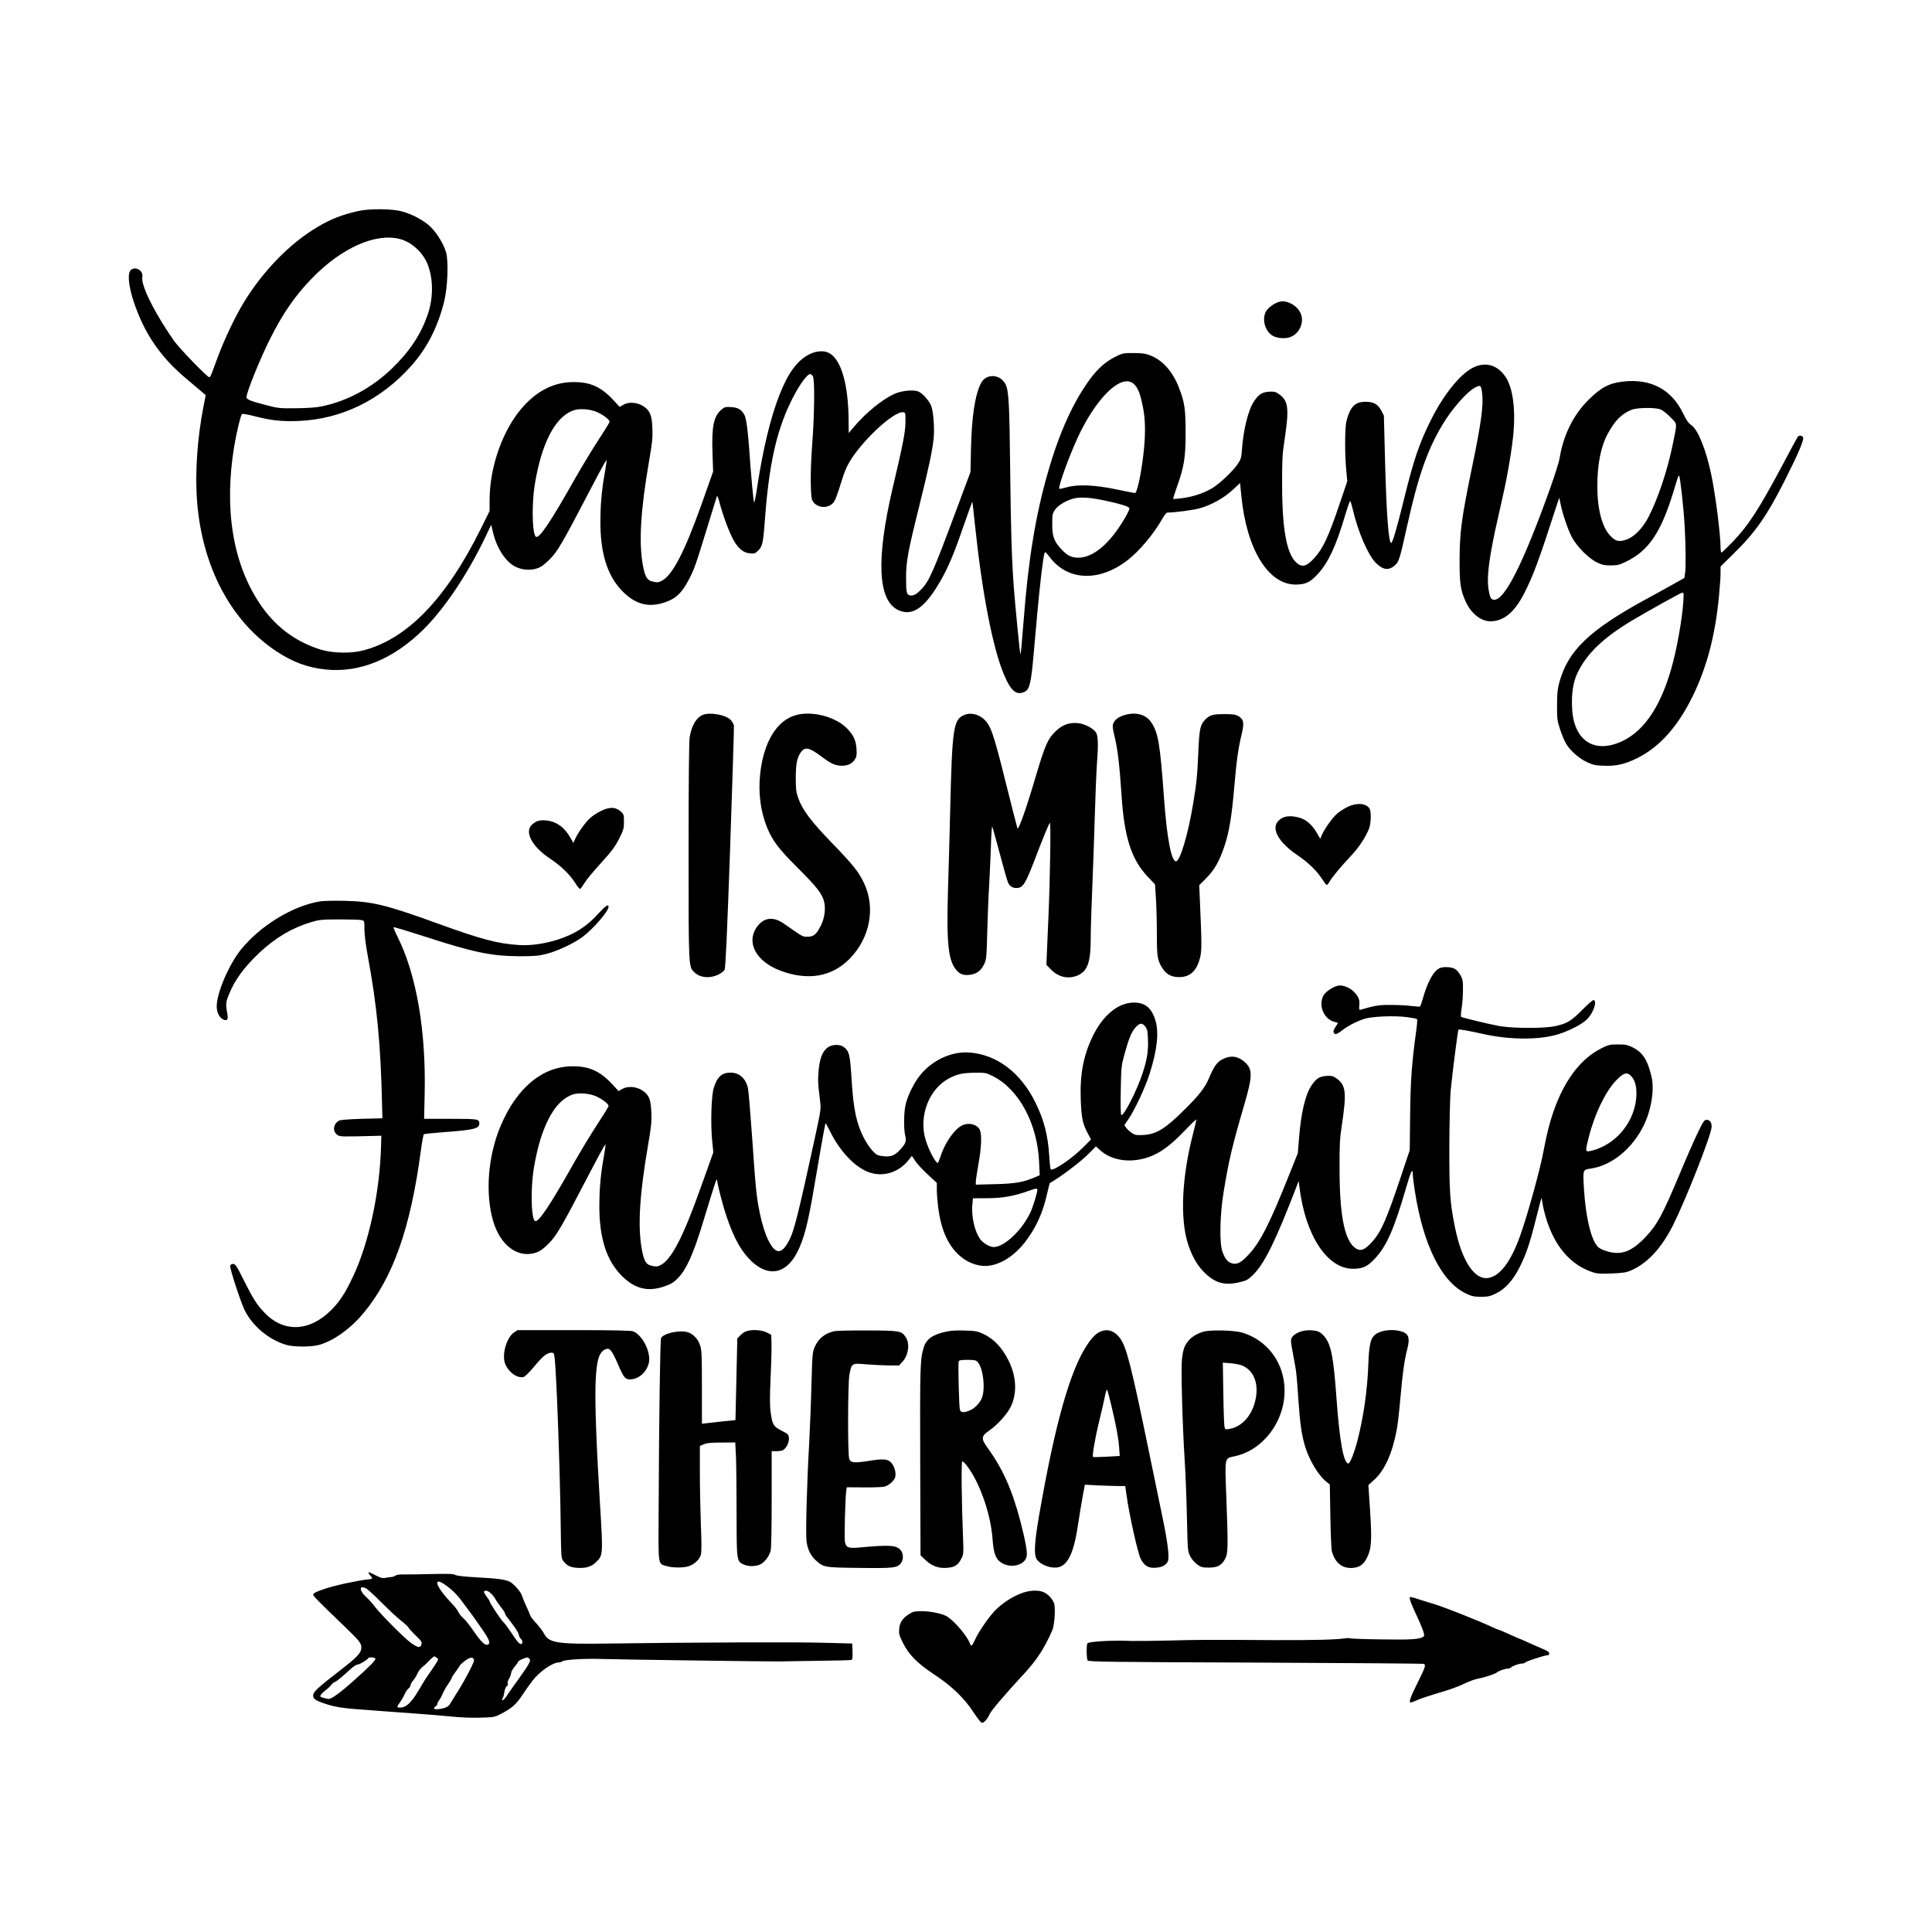
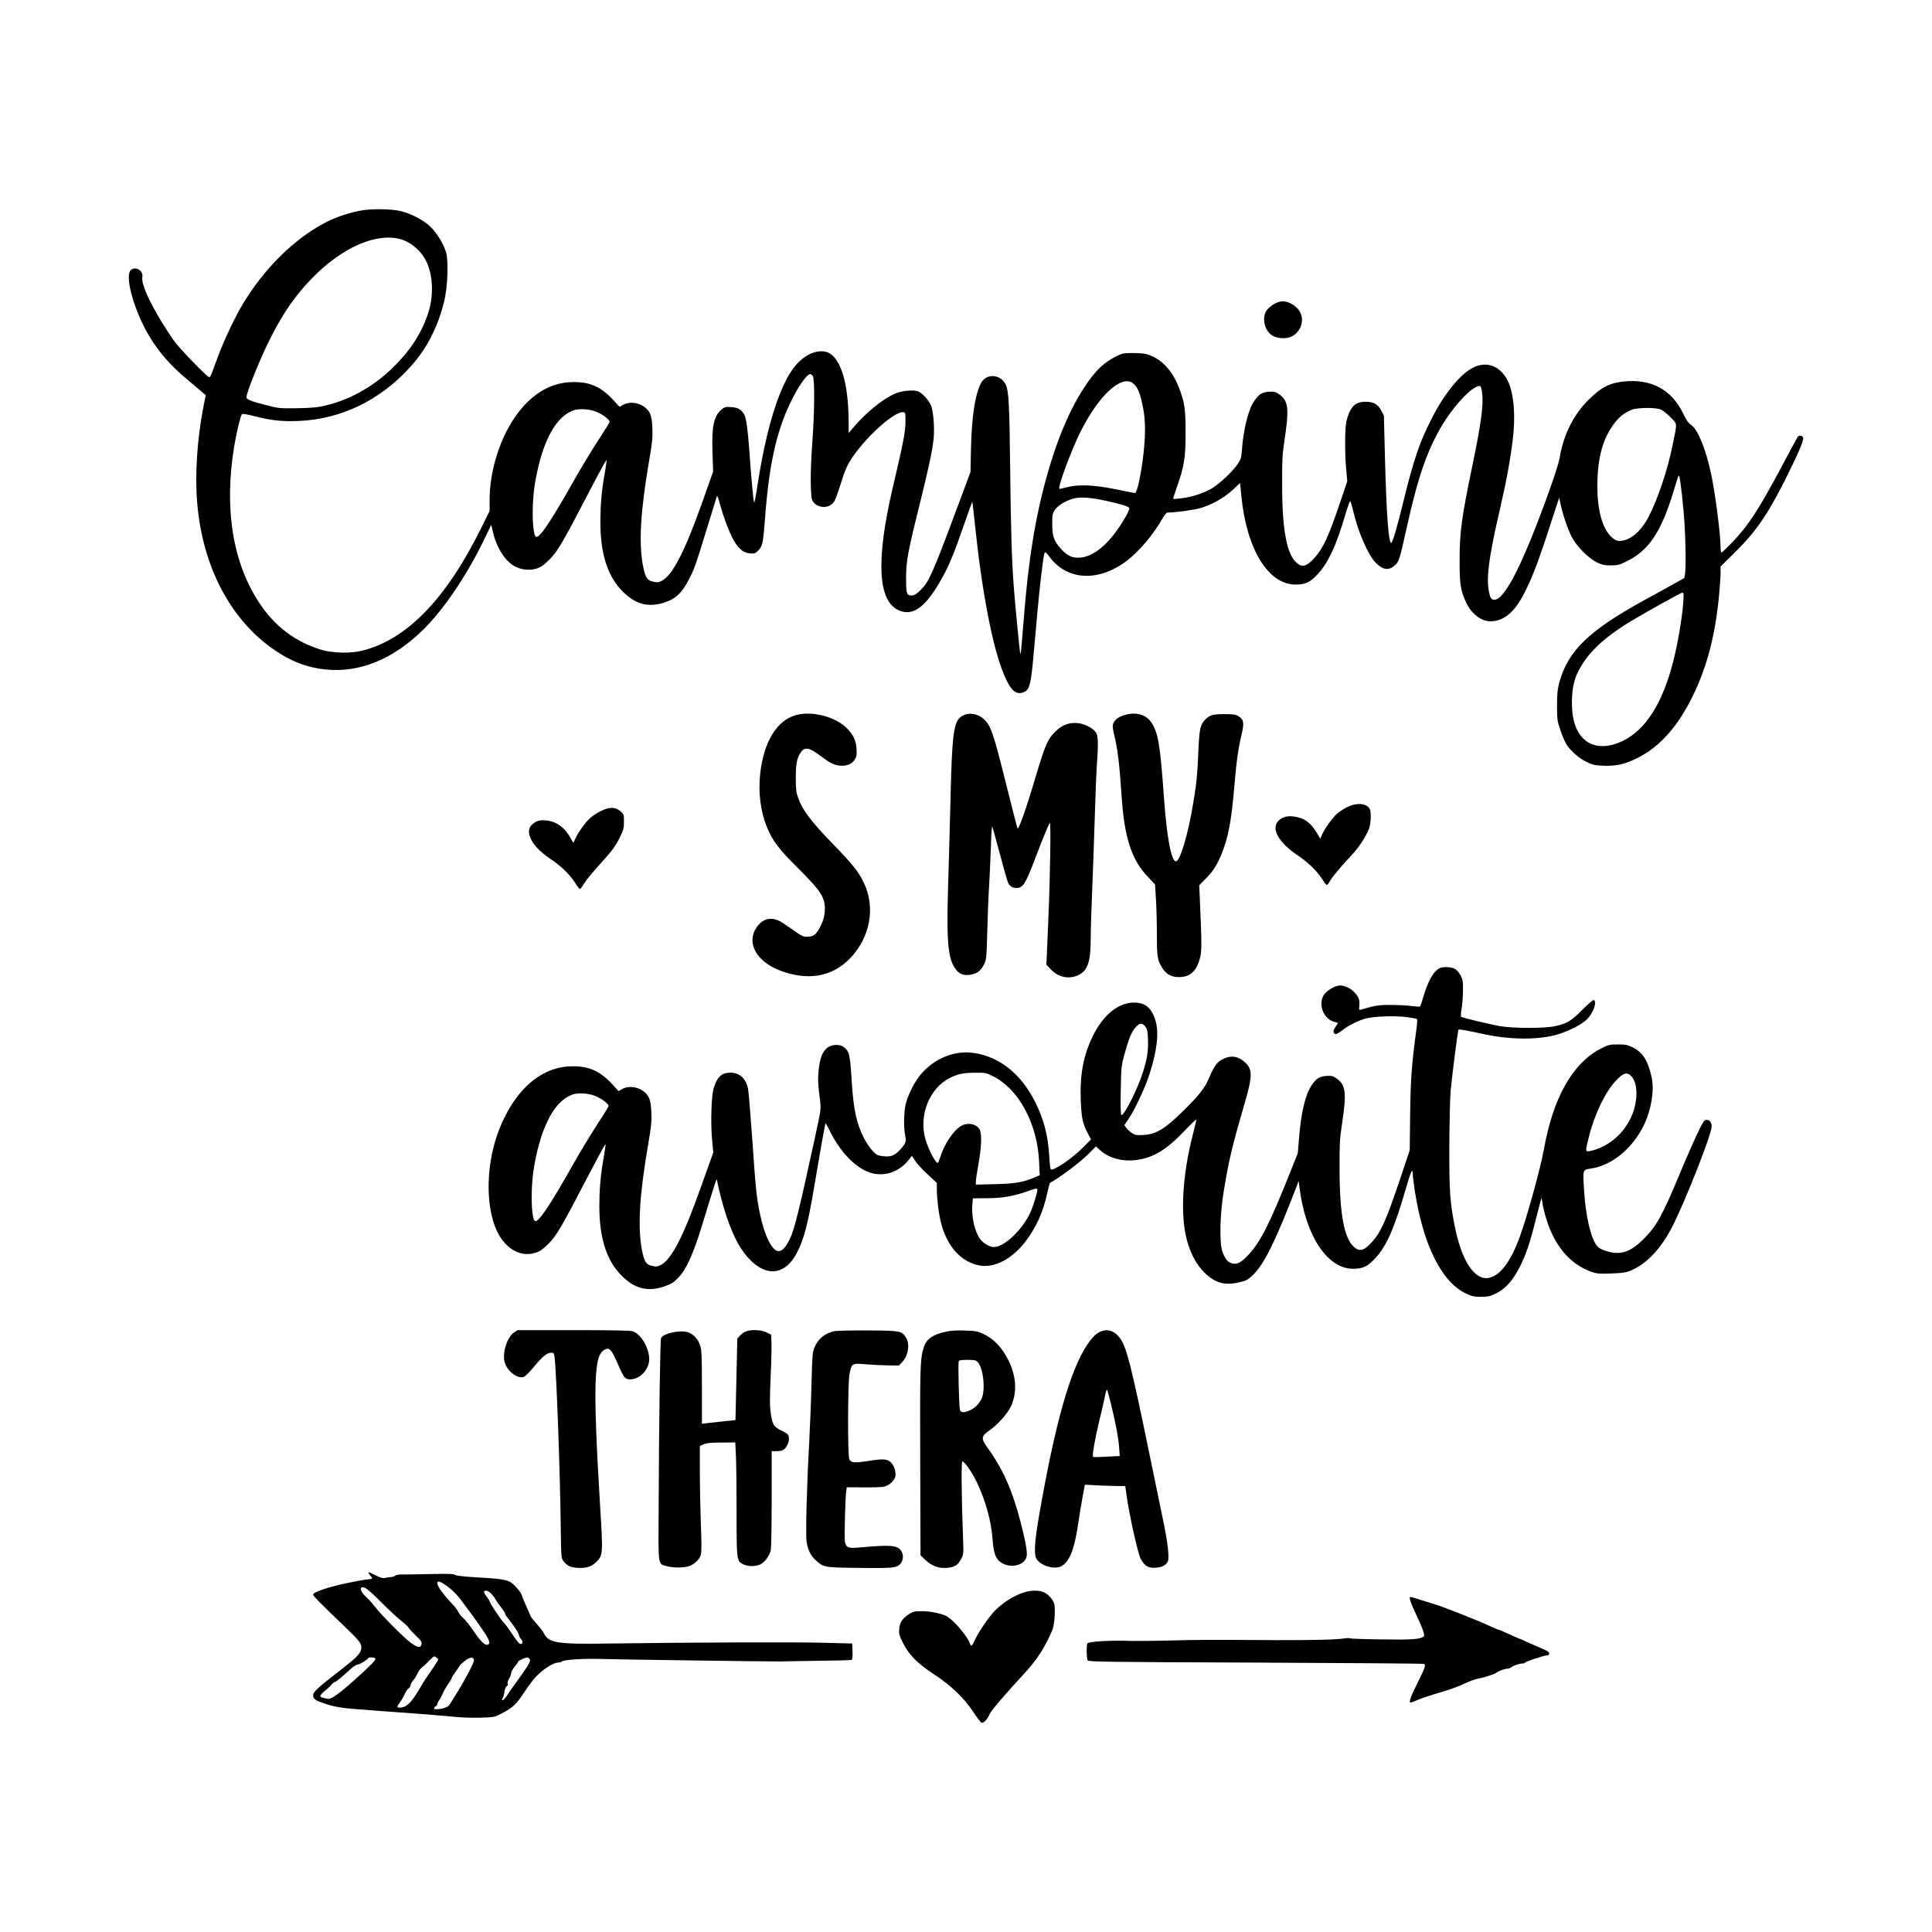
<svg xmlns="http://www.w3.org/2000/svg" width="1500" height="1500" viewBox="0 0 1500 1500">
  <svg x="100.0" y="162.437" width="1300" height="1175.127" viewBox="0 0 1632.27 1475.48">
    000/svg" viewBox="0 0 1632.27 1475.48"&gt;
  <path d="M224.5,1.6c-16,3.5-27.2,7.8-40.2,15.5-27.3,16.2-53.2,42.6-72.4,74.1-8.3,13.6-18.9,36-25.2,53-7.2,19.7-7.1,19.5-8.4,19.5-1.9,0-28.7-27.7-34.3-35.5-2.8-3.9-8.1-12-11.8-18-13.2-21.8-20.2-37.9-19-44.2,1.1-5.9-6.1-10.5-10.9-7-5.8,4.2-.2,29.5,11.9,54.2,10,20.2,23.9,37.3,43.6,53.5,5.6,4.7,11.8,9.9,13.7,11.6l3.5,3-2.2,11c-6.1,31.1-8.4,65.5-6.2,93.1,5.1,63.4,33,116.1,76.9,145.3,16.1,10.7,30.8,16.2,48.4,18,33.1,3.4,65.8-10,95.1-38.8,20.5-20.2,43-53.7,60.2-89.5l6.1-12.8,1.8,7.7c3.6,15.2,12.5,28.8,22,33.3,6.3,3.1,14.3,3.7,20.7,1.6,4.2-1.4,7-3.4,12.5-8.9,7.7-7.7,12.5-16,38.6-66.1,6.9-13.2,13.5-25.6,14.7-27.5l2.3-3.5-.5,4c-.3,2.2-1.2,8-2.1,13-2.4,13.9-3.6,28.4-3.6,43.4,0,31.5,7,53.3,21.9,68.2,12.8,12.7,25.3,15.8,41.4,10.3,10.4-3.6,16.2-9.1,22.9-22,5.3-10.1,6.4-13.1,18.3-51.9,4.7-15.4,8.8-28.7,9.1-29.5s1.7,2.5,2.9,7.5c3.6,13.5,10.3,30.8,14.5,37.4,4.7,7.2,8.9,10.3,14.9,10.9,4.3.4,5,.1,7.9-2.7,4.3-4.3,4.9-7.3,6.7-31.4,3.8-51.1,10.8-83.3,24.1-111.5,7.5-16,16.5-29.2,20-29.2.7,0,1.9,1,2.6,2.2,1.9,3.3,1.5,37.8-.7,66.1-1,13.2-1.6,29.2-1.4,38.2.4,13.7.6,15.7,2.5,18.2,4.2,5.7,13.5,6.5,18.6,1.6,2.6-2.5,3.8-5.5,9.8-24.7,1.2-3.8,3.4-9.5,5-12.6,10.4-20.6,44.6-53.2,54.3-51.8,2.1.3,2.2.8,2.1,9.8-.1,9.7-2.3,20.9-12.4,63.8-16.4,70.1-14.6,110,5.5,119.3,14.2,6.6,26.9-2.8,42.9-31.8,6.8-12.4,12-25,21.7-53.2,4-11.7,7.4-20.9,7.6-20.5.1.5,1.2,9.9,2.3,20.9,7,67.4,17.4,121.3,28.5,147.6,6.8,16.2,12.3,20.6,20.5,16.4,4.4-2.3,6-8.9,8.4-37,.9-9.4,2.5-27.4,3.6-40,2.3-25.9,5.7-54.6,6.9-57.8.7-1.8,1.2-1.4,5.2,3.8,17.2,22.9,47.7,24.3,75.1,3.5,12-9.1,26.1-25.9,34.8-41.3,1.9-3.3,3.9-5.7,4.8-5.7,7.3,0,25.1-2.4,31.2-4.1,11.4-3.1,23.9-10.1,32.3-17.9l7.3-6.8,1.2,12.1c5,52.4,26.3,87.1,53.2,86.9,9.5-.1,13.9-2.2,21.3-10.2,10.3-11.1,18-27.7,26.7-57.3,2.4-8.1,4.7-14.4,5-14,.4.5,1.5,4.2,2.5,8.3,5.1,21.9,14.8,44.4,22.5,52.1,7.1,7.1,12.8,7.7,18.9,2,3.6-3.3,4.6-6.8,11.2-36.5,10.9-49.5,19.8-75.1,34.7-100.1,9.3-15.6,24.1-32.4,32.1-36.5,5.2-2.6,5.7-2.2,6.7,5.8,1.4,11.5-1,29.3-9.7,71.2-10.4,50.2-12.2,63.8-12.3,90.5-.1,23.8.9,30.3,6,41.4,5.2,11.5,14.8,19.1,24.1,19.1,12.7,0,23.2-8.6,32.5-26.5,9.2-18,14.3-31.6,32.2-87l2.3-7,1.3,6c2,9.9,7,24.6,10.8,32,4.7,9.2,16.4,21.1,24.7,25.1,5,2.4,7.2,2.9,13.5,2.9s8.4-.4,15-3.7c21.9-10.6,34-28.5,46.1-68.3,4.9-16,4.8-15.9,5.5-15.2,1.1,1,4.4,31.3,5.4,48.7,1.1,20.2,1.3,39.7.4,46.3l-.7,4.5-11.1,6.2c-6.1,3.4-18.5,10.3-27.6,15.2-54.3,29.8-74.7,49.5-83.2,80.4-1.7,6.4-2.2,10.7-2.2,22.4,0,13.7.2,15.1,3.2,24,1.7,5.2,4.4,11.5,6,14,4.3,6.7,12.4,13.7,20,17.3,5.7,2.7,8.1,3.2,16.2,3.5,12.1.5,20.6-1.4,32.5-7.3,21.9-10.8,39.4-30.3,54.1-60,14-28.5,22.2-59.5,25.9-98.4.8-8.5,1.5-18.4,1.5-22v-6.5l11.8-11.6c21.8-21.2,33.1-37.4,50-70.7,13.7-27.1,19.5-40.7,18.7-43.3-.7-2.2-3.7-2.7-5.3-.8-.5.7-6.9,12.5-14.2,26.3-23.7,44.5-33.6,59.8-49.7,76.6-5.3,5.4-9.9,9.9-10.4,9.9s-.9-2.2-.9-4.9c0-12.6-4.9-51-9-70.8-5.1-24.5-13.1-44.4-19.6-48.6-2.6-1.7-4.6-4.5-8-11.5-11.1-23-31-33.7-57.4-31-14.4,1.5-22.2,5.5-34.8,18-14.7,14.5-24.6,34.6-28.1,56.9-.6,3.6-4.9,17.2-9.6,30.3-25.6,71.4-43.7,107.6-54,107.6-3.2,0-4.2-1.7-5.6-9.5-1.5-8.7-.6-21.3,2.7-39.3,2.3-12.8,4.2-21.7,11.3-52.9,4.7-20.7,9-46.5,10.3-62.1,1.9-22.4-.8-41.9-7-52.2-7.9-12.9-20.5-16.7-33.2-9.9-12.4,6.6-28.1,26.2-40.1,50.2-11.6,23-17.1,39.2-26.9,79.3-6.3,25.6-10.5,40-11.9,40.9-2.6,1.6-4.8-26.8-6.2-81l-1.1-43-2.6-5c-3.3-6.2-7.5-8.5-15.2-8.5s-11.8,2.4-15.3,9.1c-1.5,3-3.2,8.1-3.7,11.4-1.3,7.9-1.3,32.1.1,45.9l1,11.1-7.1,21c-11,32.6-16.4,44.3-24.7,53.5-7.7,8.6-12.1,9.8-17.6,5-9.6-8.4-14.1-32.4-14.1-76-.1-23.5.2-29.6,2.1-42,5-33.1,4.2-40.1-5.7-46.8-2.9-2-4.4-2.3-9.3-2-6.8.5-9.8,2.5-14.4,9.2-5.7,8.3-10.5,27.8-11.9,47.6-.5,7.5-1,9.1-4.1,13.7-4.6,6.9-17.4,19-24.8,23.5-7.7,4.7-18.7,8.4-29.4,9.8-4.5.6-8.5.9-8.7.7s1.4-5.3,3.5-11.3c7.2-20,8.6-29,8.6-52.9s-1-30.1-6.5-44.3c-6-15.5-15.7-26.6-27.7-31.3-4.7-1.9-7.7-2.3-16.4-2.4-10.1,0-10.8.1-18,3.7-9.3,4.7-16.6,11.1-24.2,21.2-16.7,22.6-30.4,52.8-41.5,91.7-12,41.6-19.2,86.1-23.6,144.4-2,25.4-2.7,32.8-3.2,32.3s-5-47-6.4-65.3c-2-27.2-2.9-57.6-3.5-114-.7-64.7-1.4-77.4-4.5-83.5-5.2-10.2-19-10.8-24-1.1-5.8,11.4-9,32.7-9.7,63.1l-.5,23.5-13.8,37c-23,61.6-26.6,69.8-34.7,77.9-4.7,4.8-7.8,6.2-11.1,5.2-2.7-.9-3.2-3.3-3.2-17.2,0-15.5,1.8-25.4,12.5-68.3,9.6-38.6,13.1-55.1,14.4-67.4.9-9.2-.1-24.3-2.1-30.8-1.4-4.9-8.5-13.1-12.8-14.9-4.8-2-16.5-.8-23.3,2.3-12.1,5.5-28.1,18.6-40,32.7l-4.6,5.5-.1-11c-.1-36.3-7.2-60.9-19.2-67.1-5.1-2.7-12.9-2-19.8,1.7-11.4,6.1-20.1,18-28.4,39.2-8.7,21.9-16.2,53.4-21.8,90.4-1.2,8.4-2.6,14.9-2.9,14.5-.7-.7-2.9-24.5-4.9-53.2-1.3-17.9-2.8-28.7-4.5-32-2.8-5.3-6.2-7.4-12.8-7.8-5.7-.4-6.6-.1-9.5,2.3-7.7,6.5-9.8,16.2-8.9,42.3l.6,18.3-11.4,32.2c-16.5,46.2-28.3,68.9-38.6,74.2-3.3,1.8-5.1,1.8-10,.5-4.5-1.3-6.4-4.8-8.4-15.3-4.2-22.4-2.4-53.3,6.1-102.7,3-17.4,3.5-22.1,3.1-31.2-.5-12.6-2.2-16.9-8.4-21.2-5.9-4.1-14.6-4.8-19.9-1.7l-3.6,2.1-6.4-6.9c-11.6-12.5-22.3-17.4-38.4-17.3-18.5,0-34.5,7.7-49,23.6-19.7,21.7-33,58.4-33,91.6v10.5l-8.4,17c-34.1,68.9-72.4,108.3-115.6,119.1-11.6,2.9-28.9,2.5-40.3-.9-25.1-7.7-45-22.7-60-45.3-26.2-39.4-34.7-92.5-24.6-153.4,2.3-13.6,6.2-29.7,7.5-31,.5-.5,5.9.4,12,2,16.3,4.2,26.7,5.4,43.4,4.7,41.7-1.7,80.3-20.6,109.8-53.9,15.1-16.9,25.7-37.7,31.8-62.1,3.5-14,4.5-39.3,2-48.2-2.3-8.1-8.6-18.5-15.1-25-5.9-5.9-17.9-12.4-28-15.1-9.4-2.6-30.9-2.8-41.7-.5ZM264.5,29.1c10.5,2.8,20.7,11.6,25.8,22.3,6.4,13.7,7,33.7,1.4,50.3-6.6,19.9-17.7,36.7-35.2,53.6-19.7,18.9-43.3,31.7-68.5,36.9-5.1,1.1-13.7,1.7-24.8,1.8-16.3.2-17.5.1-30-3.2-14.1-3.6-18.5-5.4-18.5-7.5,0-4.8,13.8-38.8,23.4-57.7,12.5-24.7,24.1-41.4,40.5-58.3,28.8-29.7,62.1-44.5,85.9-38.2ZM979.1,169.8c4.7,3.7,7.3,10.7,10.1,26.3,1.9,11.3,1.9,25.5-.1,42.6-2.3,20.1-6.2,38-8.3,38-.5,0-8.6-1.6-18.2-3.6-21-4.4-37.9-5.1-48.7-1.9-3.4,1-6.5,1.6-6.7,1.3-1.8-1.7,11.9-38.4,20.9-56.3,17.9-35.3,39.8-55.2,51-46.4ZM1493.3,195.2c2,.8,6.3,4.2,9.6,7.6,6.9,7.1,6.7,4.5,2,27.4-5.1,24.8-14.3,52.2-23.4,69.8-5.7,11.1-14.3,19.8-22,22.2-7.1,2.3-10.2,1.5-15.4-4-7.8-8.1-12.5-25.8-12.5-47.5-.1-21.5,3.2-38.5,9.7-51,7-13.3,13.9-20.3,23.7-24.2,5.6-2.2,23.2-2.4,28.3-.3ZM456.8,197.9c6.1,2.8,11.9,7.3,11.9,9.3,0,.7-5,8.8-11.1,18.1-6,9.2-16.2,26-22.6,37.3-23.9,42.4-34.9,58.7-38.1,56.7-3.1-1.9-4.1-23.2-2.2-42.7,1.3-12.8,5.2-30.5,9.2-41.8,7.6-21.5,17.2-34.1,29.5-38.7,5.7-2.1,16.7-1.3,23.4,1.8ZM952.4,284.2c14.8,3.2,22.4,5.6,23,7.2.3.7-1.4,4.5-3.7,8.5-14.7,25.6-31.2,39.8-46.1,39.8-6.6,0-10.7-2-16.4-8.1-7.2-7.7-9-12.5-9-24.5,0-9.2.2-10.4,2.6-14,3-4.4,10.7-9.1,18.4-11.1,6.6-1.7,16.5-1,31.2,2.2ZM1515.7,375.9c0,13.3-4.7,43.6-10,64.4-10.5,41.4-27,67.3-49.5,78.1-27.3,13-47.6-.1-49.2-31.7-.8-14.4,1-25.7,5.2-34.6,9-18.7,24.7-33.9,52.3-50.6,14.1-8.5,48.6-27.7,50-27.8.6,0,1.2,1,1.2,2.2Z" />
    <path d="M1115.7,92.9c-3.2,2-6,4.7-7.2,6.8-4.1,7.8-.8,19.5,6.7,23.7,4.4,2.5,12.4,3.1,17.2,1.2,6.6-2.5,11.3-9.5,11.3-16.9,0-6.9-4.8-13.3-12.2-16.4-5.7-2.4-9.8-2-15.8,1.6Z" />
-     <path d="M559.2,493.1c-6,2.7-10.4,10.1-12.4,21.2-.7,3.8-1.1,41.1-1.1,111.4,0,115.6-.1,112.6,5.8,118.3,5.4,5.2,14.6,6.1,22.9,2.3,2.8-1.4,5.7-3.5,6.4-4.8.9-1.7,2.4-33.3,5.4-118.8,2.2-64.1,3.9-117.8,3.7-119.3-.3-1.5-1.7-4-3.2-5.6-5.2-5.1-20.6-7.8-27.5-4.7Z" />
    <path d="M650.6,493.1c-18.8,5-31.6,26-35.1,57.1-2,18.5.3,36.6,6.5,52,5.6,13.7,11.5,21.4,30.4,40.2,18.4,18.4,23.5,24.9,25.4,32.6,1.7,6.9.5,16-3.1,23.2-4.2,8.6-7,11-13,11-5.1,0-3.9.6-23.2-12.8-10.4-7.3-19.9-6-26.5,3.7-10.3,15.1-.3,33.3,23.2,42.2,26.8,10,50,6.1,67.4-11.5,19.9-20.2,25.6-49.7,14.1-73.9-5.1-10.8-10.6-17.8-30.7-38.5-21.2-21.9-29.5-33-33.5-44.6-2-5.6-2.3-8.6-2.3-19.6.1-13.8,1.1-19.1,4.8-24.6,3.9-5.8,8.4-5,19.7,3.6,8.9,6.7,12.7,8.6,18.2,9.2,6.7.7,12-1.4,14.8-5.9,1.8-2.7,2.1-4.5,1.7-10.3-.5-8.6-3.1-14-9.8-20.6-11.3-11-33.5-16.7-49-12.5Z" />
    <path d="M814.2,493.1c-10.4,4.6-11.6,12.8-13.5,94.1-.5,21.4-1.5,55.5-2.1,75.6-1.6,54.3.2,70.7,9.1,80q3.9,4.1,10.3,3.7c7.9-.5,12.4-3.5,15.8-10.5,2.2-4.5,2.4-6.3,3.1-32.8.4-15.4,1.2-35.2,1.8-44.1.5-8.8,1.3-25.6,1.7-37.3.3-11.7.9-20.7,1.3-19.9.4.7,3.8,12.8,7.5,26.8s7.3,26.7,8.1,28.2c1.7,3.2,4.3,4.8,7.9,4.8,6.5,0,8.8-3.7,18.5-29.1,8.3-21.8,13-33,14.2-34.4,1.1-1.1.2,55-1.4,91.5-.6,12.9-1.2,28.8-1.5,35.2l-.5,11.7,4.9,5c7.1,7.2,17.1,9.2,25.9,5.2,9.4-4.3,12.4-13,12.4-35.6,0-8.2.7-30.3,1.5-49s1.9-50.7,2.5-71c.6-20.4,1.5-42.6,2-49.4,1.5-19.5,1.3-28.1-.8-31.6-2.5-4.1-11-8.5-17.5-9.2-8.9-.9-15.7,1.7-22.6,8.6s-9.6,12.8-18.6,43.1c-9,30.6-16.6,52.3-17.9,50.9-.2-.2-5.4-20.7-11.6-45.4-12-48.1-14.5-55.2-21.6-61.5-5.4-4.7-13.1-6.2-18.9-3.6Z" />
    <path d="M972.2,492.7c-7.3,1.8-11.5,5-12.9,9.7-.4,1.2.2,5.7,1.3,10,3.4,13.8,5.1,28,7.2,59.3,2.6,40.4,9.6,62.3,25.5,79l7.1,7.5.9,14c.5,7.7.9,23.2.9,34.5,0,22.3.5,25.5,5.5,33.3,4,6.4,9.8,9.1,18.2,8.5,9.4-.7,15.4-6.8,18.4-18.8,1.7-6.7,1.7-14-.2-56.6l-.6-14.1,6.8-6.9c8.1-8.1,12.8-16.4,17.9-31.6,4.5-13.5,7-28.5,9.5-57.8,2.2-25.4,3.7-36.4,7.1-50.7,2.7-11.2,2.1-14.7-3.1-17.8-2.9-1.7-5.2-2-14-2-11.2,0-14.3,1-18.7,5.7-4.6,4.9-5.4,9-6.4,31.2-.9,22.1-1.7,30.4-5,50.1-5,30.4-12.8,56.5-16.8,56.5-4.5,0-8.8-22.7-11.6-61-3.9-54-5.7-64.7-12.7-74.8-4.9-7.1-14.1-9.8-24.3-7.2Z" />
    <path d="M1188.2,582.6c-3.3,1.6-8,4.6-10.4,6.7-4.5,3.9-12.6,15.4-15,21.2l-1.3,3.2-3.4-5.8c-4.8-8-10.1-12.7-16.5-14.6-10-3-17.3-1.7-21.8,4-5.9,7.6,1.9,20.6,19.4,32.4,10.7,7.2,19,15.3,24.4,23.7,1.8,2.9,3.7,5.3,4.3,5.3.5,0,1.7-1.4,2.6-3.1,2.3-4.2,10.7-14.4,20.8-25.1,7.9-8.4,14.2-17.9,17.7-26.6,1.9-4.7,2.3-16.2.7-19.3-3-5.5-12.4-6.4-21.5-2Z" />
    <path d="M460.1,586.7c-3.3,1.6-7.9,4.6-10.3,6.7-4.4,3.8-12.6,15.3-15,21.2l-1.4,3.1-3.6-6.1c-6.1-10.4-15-15.9-25.9-15.9-4.7,0-7.4,1.1-10.9,4.3-7.6,6.9.1,21.4,17.4,32.9,10.8,7.2,19.2,15.3,24.5,23.5,2.2,3.5,4.4,6.3,4.8,6.3.5,0,2.2-2.1,3.8-4.8,3.2-5.1,7.8-10.6,21.3-25.6,6.4-7.1,9.9-12,13.3-18.8,4.2-8.5,4.6-10,4.6-16.5,0-6.9-.1-7.2-3.5-10.2-4.9-4.2-10.8-4.3-19.1-.1Z" />
-     <path d="M186.7,674.7c-26.8,4.3-58.6,23.7-77.5,47.2-11.8,14.8-23.5,42.2-23.5,55.2,0,5.6,2.4,10.7,6,12.6s5.3.5,4.6-3.8c-1.9-10.8-1.9-12.3,1-19.6,5.5-14.3,14.9-27.2,29.7-41.2,15.7-14.8,32-24.5,50.4-30,8.1-2.5,10.2-2.7,27.8-2.8,10.5,0,20.2.3,21.8.7,2.7.7,2.7.8,2.7,9,0,5.2,1.3,15.2,3.4,26.7,8.9,48,12.5,85.7,13.8,144.5l.3,13-20,.5c-13.2.4-20.8,1-22.3,1.8-5.8,3.3-6.5,10.6-1.4,14,2.7,1.7,3.6,1.7,38.7.8l4-.1-.3,10c-1.1,44.9-12,95.4-27.7,128.1-7.4,15.6-12.7,23.6-20.9,31.9-21.3,21.2-46.6,22.1-65.3,2.2-7.4-7.8-11-13.6-19.8-31.2-7.1-14.3-8.3-16-10.5-16-1.8,0-2.6.6-2.8,2.1-.4,2.8,10.3,35.4,14,42.9,7.9,15.8,23.7,28.9,40.7,33.9,7.1,2.1,23.7,2.1,31.5.1,14-3.7,30.9-15.7,43.7-31.1,28.8-34.5,45.9-83.1,55.9-158.3,1.1-8.5,2.5-15.8,3-16.1s8.8-1.2,18.2-1.9c30.2-2.2,35.8-3.5,35.8-8.4,0-4.5-.9-4.7-28.1-4.7h-25.7l.5-23.3c1.5-62.3-7.9-117.1-26.4-154.1-2.4-4.8-4.2-9.1-3.9-9.4s13.3,3.6,28.8,8.6c48.8,15.9,66.6,19.6,93.3,19.7,15.5,0,19.2-.3,27-2.3,10.9-2.8,26.8-10.3,35.1-16.5,10.7-8.1,25.4-25.1,25.4-29.4,0-3-3.1-.9-10,6.7-11.3,12.6-23.2,20.1-39.8,25.4-12.9,4-26.1,5.9-37.2,5.2-21.2-1.3-36.9-5.5-79.6-21-50.6-18.3-63.6-21.5-90.9-22.1-9.9-.2-20.5,0-23.5.5Z" />
    <path d="M1278.2,739.7c-6.2,2.6-12.2,13.3-17,30.8-1,3.4-2.1,6.5-2.5,6.7-.4.3-4.3,0-8.6-.5-4.4-.6-13.3-1-19.9-1-11.4-.1-15.2.5-29.5,4.7-1.3.3-1.5-.4-1.2-3.7.6-5.6-.3-8.4-4.1-12.6-3.7-4.4-9.8-7.3-14.7-7.4-4.9,0-13.8,5.5-16.2,10-5.2,9.9.8,23.4,11.5,25.7,1.5.3,2.7.7,2.7.9s-1.1,1.9-2.4,3.9c-2.5,3.7-2.5,5.9-.1,6.9.8.3,3.5-1.2,6.2-3.3,5.4-4.3,13.1-8.4,21.3-11.3,7.2-2.6,29.7-3.6,42.5-1.9,5,.7,9.3,1.5,9.6,1.9.4.4.1,5.2-.7,10.7-4.5,33.1-5.6,48.4-6,82.5l-.4,34.6-9.5,28.4c-13.5,40.1-18.5,51.3-27.2,61-7.7,8.6-12.1,9.8-17.6,5-9.6-8.4-14.1-32.4-14.1-76-.1-23.5.2-29.6,2.1-42,5-33.1,4.2-40.1-5.7-46.8-2.9-2-4.4-2.3-9.3-2-6.8.5-9.8,2.5-14.4,9.2-6.1,9-10.3,26.7-12.3,52.4l-1.1,13.7-8.6,21.5c-18.9,47.3-27.8,64.8-39,77-7.7,8.3-11.5,10.3-16.6,8.9-4.1-1.1-6.7-4.2-9.3-11.4-3-8.1-2.5-35.1,1-57,5-31.2,8.6-46.3,20.2-85.9,8.4-28.9,8.5-35,.1-42.3-6.6-5.7-14-6.4-21.9-2-4.8,2.6-7.9,7.2-12.3,17.6-3.9,9.6-9.7,17-24.7,31.8-18.3,18.2-27.1,23.5-39.8,24.1-6.6.3-7.9.1-10.9-2-1.9-1.2-4.3-3.5-5.4-4.9l-1.9-2.7,4.2-6.2c6.1-9,16.2-30.6,20.3-43.5,7.5-23.3,9.4-40.6,5.8-52.4-3.7-12.3-10.1-17.5-21.1-17.4-15.2.1-30,12.2-40,32.8-9.1,18.7-12.6,37.1-11.7,61.9.7,17.7,1.8,23.3,6.7,32.5l3.3,6.2-6.9,7c-11.5,11.7-30.7,24.7-32.4,22-.4-.7-1.1-6.5-1.4-12.9-1.3-20.4-5.2-35.4-13.7-52.5-14.3-28.8-37.3-46.2-63.8-48.3-17.5-1.4-36.3,7.2-48.4,22.1-5.9,7.3-12.1,19.8-14.1,28.5-1.8,7.4-2,23.4-.5,30,1.4,6,.7,7.9-4.6,13.8-5.5,6.1-9.4,7.6-17.2,6.6-4.9-.6-6.2-1.2-9.8-5-2.3-2.4-6-7.8-8.3-12.1-7.5-14.5-10.4-27.9-12.2-56.3-1.6-25.8-2.3-28.7-7.6-32.9-3.7-2.9-11-2.8-15.4.1-5.1,3.5-7.8,9.7-9.1,21.2-1,9.8-.9,13.5,1.2,30.6,1.1,8.5,1.1,8.6-5.4,38.5-15.1,69.5-19.6,87.5-23.8,96.2-4,8.4-7.6,12.3-11.2,12.3-6.3,0-13.8-15.2-18.2-36.8-3.3-15.8-4.1-23.8-7.5-73.5-1.7-24-3.5-45.8-4.1-48.4-2.1-9.7-8.4-15.3-17-15.3s-13.1,4.2-16.4,15c-2.3,7.6-3.1,34.1-1.6,50.2l1.2,12.6-12.1,33.8c-17,48-28.6,70.5-39.1,75.9-3.3,1.8-5.1,1.8-10,.5-4.5-1.3-6.4-4.8-8.4-15.3-4.2-22.4-2.4-53.3,6.1-102.7,3-17.4,3.5-22.1,3.1-31.2-.5-12.6-2.2-16.9-8.4-21.2-5.9-4.1-14.6-4.8-19.9-1.7l-3.6,2.1-6.4-6.9c-11.6-12.5-22.3-17.4-38.4-17.3-29.2,0-54.2,20.6-70,57.6-12.6,29.4-15.5,66.5-7.4,93.6,7,23.6,24.1,36.2,41.5,30.5,4.2-1.4,7-3.4,12.5-8.9,7.7-7.7,12.5-16,38.6-66.1,6.9-13.2,13.5-25.6,14.7-27.5l2.3-3.5-.5,4c-.3,2.2-1.2,8-2.1,13-2.4,13.9-3.6,28.4-3.6,43.4,0,31.5,7,53.3,21.9,68.2,12.8,12.7,25.3,15.8,41.4,10.3,6.8-2.4,9.1-3.7,13.3-8.1,8-8,14.8-22.9,23.8-52.3,13.3-43.6,14-45.7,14.4-43,.9,6.6,5.9,25.6,9.3,35.5,7.4,21.6,14.3,33.8,24.3,43.4,16.6,15.6,33.5,12.4,44.4-8.6,6.7-13.1,10.6-28,16.7-64.3,3.8-22.9,10.3-59.8,10.9-61.5.2-.6,1.9,2.4,3.9,6.5,9.9,20.6,25.1,36.6,39.1,41.3,13.9,4.7,28.8-.2,38.4-12.5l2.9-3.7,3.2,4.9c1.8,2.8,7.3,8.7,12.2,13.2l8.9,8.3v6c0,9.5,1.8,24,4.1,32.8,5.8,23.2,19.6,38.4,37.7,41.7,14.5,2.6,31.6-6.4,44.5-23.2,10.4-13.6,17.1-28.3,21.2-46.7,1.3-5.7,2.5-10.4,2.7-10.5,10.1-5.6,30-20.6,38.1-28.8l6.8-6.9,4.1,3.7c8.7,7.9,21.9,11.4,35.7,9.5,16.3-2.2,29.1-10,46.5-28.3,6.4-6.7,11.6-11.7,11.6-11s-1.5,7.2-3.4,14.5c-10.7,41.5-12.6,81.7-4.9,106.2,3.7,11.7,8.8,20.9,15.7,27.9,10.5,10.6,20,13.4,34.3,10,7-1.6,8.4-2.3,13.3-7,11.2-10.7,22.3-33.2,43.4-88.3l1.3-3.5.8,6c5.8,47.4,27.2,79.8,52.5,79.6,9.6-.1,13.9-2.2,21.5-10.4,11.1-12,18.5-29,30.1-69,4.6-15.9,6.4-19.5,6.4-12.5,0,1.8.9,9,2,16.2,8.2,52.7,26.1,88.7,50,99.9,5.5,2.6,7.7,3.1,14.5,3.1s8.8-.4,14.7-3.3c8.8-4.3,16.3-12.5,22.7-25.1,6.5-12.8,10-23,16.1-47.3,2.8-11.1,5.2-20.3,5.4-20.5s.6,2,1,4.9,2,9.8,3.7,15.3c8.1,26.4,23.1,44.1,43.6,51.5,5.6,2,7.6,2.2,19.5,1.8,10.6-.4,14.4-.9,18.6-2.6,16.5-6.8,30.5-21.8,42-44.7,13-26.2,37.2-87.8,37.5-95.6.1-4.4-1.7-6.9-5-6.9-2.1,0-3.2,1.6-8.8,13.2-3.5,7.3-11.1,24.5-16.8,38.3-17.8,42.6-22.8,51.6-35.6,64.6-12.8,12.8-22.5,16.1-35.9,12-5-1.5-7.8-3-9.5-5.1-6.2-7.3-11.2-28.9-12.8-55-1.2-19.8-1.3-19.3,6.7-20.5,20.4-3,40.3-19.3,51.5-42,7.4-15.1,10.6-34.9,7.6-47.6-3.9-16.5-8.6-23.7-18.5-28.6-4.9-2.4-6.9-2.8-14.2-2.8-7.9,0-9.2.3-16,3.7-23.5,11.6-41.4,38.4-51.5,77.1-1.9,7.3-4.1,17.5-5,22.7-2.7,15.9-15.9,63.9-23,83.4-8.8,24.4-18.9,38.1-30,40.6-13.9,3.1-26.7-15.8-33.5-49.7-4.8-24-5.5-34.3-5.4-78.8.1-24,.7-47.1,1.3-54,1.8-18.2,7-58.8,7.6-59.4.7-.6,8.6.8,24.5,4.3,26,5.8,54.9,5.8,73,.1,10.8-3.4,22.8-9.6,27.6-14.3,6.3-6.1,10.4-17.7,6.7-19-.7-.2-5.7,4.1-11,9.5-10.7,10.9-15,13.5-26.7,16-10.3,2.3-40.8,2.2-54.1-.1-9.4-1.7-35.8-8-37.4-9-.4-.3-.2-4,.5-8.3s1.3-12.2,1.3-17.7c.1-8.8-.2-10.3-2.5-14.7-1.7-3-3.9-5.4-5.9-6.3-3.5-1.7-10.7-2-14-.6ZM991.1,797c1.7,2.3,2.2,4.6,2.4,12.3.5,11.2-.8,19.3-5,32.3-5.3,16.7-18.9,43.4-21,41.3-.6-.6-.8-10.1-.5-24.3.4-22.3.6-23.9,3.5-34.4,4.4-16,7-22.3,11-26.7,4.1-4.5,6.5-4.6,9.6-.5ZM842.5,845.2c25.2,12.7,43.3,46.3,44.9,83.7l.6,12.8-4.4,1.9c-11,4.8-19.6,6.4-39.1,6.8l-18.8.5v-2.8c0-1.6,1.1-9.2,2.5-16.9,2.9-15.9,3.5-28.8,1.5-33.5-2.5-5.9-12-8-18.6-3.9-7.5,4.6-16.1,17.6-20,30.1-1,3.2-2.1,5.8-2.5,5.8-2.2,0-8.8-12.5-11.8-22.4-7.1-23.1,3.3-50.1,23.3-60.3,7.8-4,13.2-5.1,24.7-5.2,10.3-.1,10.9,0,17.7,3.4ZM1464.5,845c3.5,3.7,5.2,9.1,5.2,16.8,0,26.6-20,51.3-45.7,56.4-4.2.8-4.2,0-.7-13.8,5.6-22.3,16.2-44.2,26.4-54.9,7.3-7.7,10.8-8.7,14.8-4.5ZM455.8,864.9c6.1,2.8,11.9,7.3,11.9,9.3,0,.7-5,8.8-11.1,18.1-6,9.2-16.2,26-22.6,37.3-23.9,42.4-34.9,58.7-38.1,56.7-3.1-1.9-4.1-23.2-2.2-42.7,1.3-12.8,5.2-30.5,9.2-41.8,7.6-21.5,17.2-34.1,29.5-38.7,5.7-2.1,16.7-1.3,23.4,1.8ZM885.7,956c0,2.4-4,15.7-6.4,21.1-7.8,17.5-25.6,34.6-36.1,34.6-3.9,0-10-3.5-13-7.4-5.6-7.3-9.1-22.7-7.8-34.7l.5-5.4,14.2-.1c14.6,0,26.2-2.1,40.6-7.3,6.6-2.4,8-2.5,8-.8Z" />
    <path d="M375.6,1094.9c-7.4,5-12.3,22.2-8.6,30.9,3.4,8.2,11.8,14.1,17.9,12.6,1.3-.4,5.7-4.7,10.2-10.1,8.2-10,12.6-13.6,16.9-13.6,2.2,0,2.5.5,3,4.2,1.9,13.6,5.5,113.5,6.1,167.6.3,26.3.5,28.5,2.3,31,3.5,4.7,6.7,6.4,13.4,6.9,8.7.7,14.2-1,18.9-5.7,6.6-6.6,6.7-6.8,3.6-57-3.6-59-4.9-95.8-4.3-116.5.8-23,3.3-31.5,10.1-34,3.8-1.3,5.7,1,11.6,14.4,5.9,13.6,7.1,15.1,12,15.1,8,0,15.7-6.6,18.1-15.4,2.8-10.3-5.8-27.9-15.4-31.5-1.9-.7-21.4-1.1-57.6-1.1h-54.8l-3.4,2.2Z" />
    <path d="M601.2,1094.1c-1.6.7-4.1,2.6-5.5,4.1l-2.5,2.7-.9,39.7-.9,39.8-11.6,1.2c-6.4.7-13.7,1.5-16.3,1.8l-4.8.6v-35.6c0-30.3-.2-36.2-1.7-40.6-2-6.5-7-11.7-12.6-13.2-8-2.1-23.2,1.3-25.5,5.8-.9,1.8-2,73.8-2.4,168.5-.3,55.1-.8,51.4,8,53.9,5.8,1.7,16.4,1.7,21.5,0,5.5-1.9,10.5-6.6,11.7-11.2.7-2.7.7-11.5,0-28.6-.5-13.6-1-36.6-1-51.1v-26.3l3.8-1.6c2.8-1.3,7-1.7,17.2-1.7l13.5-.1.7,14c.3,7.7.6,32.5.6,55.2,0,45.9.1,46.6,6.7,49.7,5,2.4,13.5,2.1,17.6-.7,4-2.7,7.5-7.6,8.9-12.6.6-2.2,1-22.1,1-50.4v-46.7h4.6c2.5,0,5.4-.4,6.4-1,3.2-1.7,6.2-7.6,5.8-11.7-.3-3.6-.7-4-7-7.2-8-4-9.2-6-10.8-18-.9-6.4-.9-15,0-35,.7-14.6,1-29.8.8-33.6l-.3-7-4.5-2.3c-5.1-2.6-15.6-3-20.5-.8Z" />
    <path d="M687.4,1093.8c-9.1,2.2-15.1,7.1-18.8,15.4-2.1,4.7-2.3,7.1-3.1,36-.4,17-1.5,43.6-2.3,59-2.2,38.4-3.5,87.6-2.5,94.6,1.1,7.9,4,13.7,8.8,18.1,7.9,7.2,8.2,7.2,42.7,7.6,33.4.4,36.9,0,40.4-4.5,2.7-3.4,2.7-9.2,0-12.6-3.9-5.1-10.8-5.5-40.4-2.8-10.7,1-13,.1-14.1-5.5-.7-3.9.3-43.2,1.3-49.6l.5-3.6,16.2.1c8.8.1,17.8-.2,19.9-.6,4.8-1,10.4-5.9,11.2-9.8,1-4.5-1.3-11.5-4.7-14.4-3.6-3-7.7-3.2-21.9-.9-13.6,2.1-17,1.7-18.3-2.1-1.6-4.7-1.4-73.3.2-82.3,2.1-10.9,2.4-11.1,15.7-9.9,6.1.5,15.9,1,21.8,1.1l10.8.1,3.4-3.7c5.9-6.3,7.4-17.7,3.2-23.9s-5.1-6.4-37.2-6.6c-15.9-.1-30.7.3-32.8.8Z" />
    <path d="M796.3,1094.3c-12.8,2.8-18.9,7.2-21.4,15.4-3.5,11-3.7,19.3-3.4,111.5l.3,91,4.9,4.7c6.3,5.9,12.9,8.3,21.3,7.5,7.2-.6,10.4-2.7,13.5-8.8,2.2-4.2,2.3-5.1,1.8-18.9-1.5-37.1-1.9-76-.8-76,2.2,0,9.6,10.6,14.3,20.5,8.7,18.2,14.2,38.6,15.4,57.1.8,10.8,2.7,16.5,6.6,19.8,9,7.6,24.7,4.6,26.5-5,.8-4.1-1.3-15.3-6.1-33.9-8-30.6-17.3-51.5-32-71.7-6.5-8.9-6.3-11.5,1.3-16.7,8.2-5.6,17.9-16.3,21.4-23.7,6.2-13.3,5.4-29.2-2.3-44.8-6.3-12.6-14.2-21-24.6-25.9-5.9-2.7-7.7-3-18.2-3.3-7.9-.3-13.8.1-18.5,1.2ZM827.5,1123.8c5.7,6.1,7.9,28.4,3.5,36.4-2.7,5.1-6.8,9-11.5,10.9-5.4,2.3-8.4,2.1-9.3-.7s-1.9-45.1-1.2-47.2c.5-1.2,2.4-1.5,8.6-1.5,6.8,0,8.3.3,9.9,2.1Z" />
    <path d="M944.5,1095.6c-3.1,2-6.3,5.5-10.3,11.5-16.6,25-31.2,76.6-46.6,165.1-4.9,28.4-5.5,39.8-2.3,44.2,4.3,5.7,14.7,9.2,21.5,7.3,9.3-2.7,14.8-15.3,18.8-43,1.1-7.4,3-18.9,4.2-25.4l2.2-11.9,13.5.7c7.4.3,16.3.6,19.7.6h6.2l1.2,8.7c2.6,19,11,56.7,13.8,62.2,3.7,7.1,7.7,9.4,15.1,8.7,6.1-.5,9.8-2.6,11.4-6.2,1.7-3.6-.2-19.4-5.3-43.4-2.2-10.7-8-38.9-12.9-62.5-17.6-85.5-22.1-103-28.4-111.6-6.1-8.2-13.9-10-21.8-5ZM957.6,1165.2c5,20.9,7.1,32.4,7.8,41.6l.6,8.6-12.8.7c-7,.4-12.9.5-13.2.2-1-1,1.9-17.9,5.6-33.3,2.2-8.7,4.7-19.8,5.7-24.6,1-5.1,2-8.3,2.4-7.5.4.7,2.1,7.1,3.9,14.3Z" />
-     <path d="M1047.7,1094.2c-6.6,1.9-12,5.3-15.4,9.7-3.4,4.5-4.5,7.9-5.6,16.5-1.1,8.8.3,61.5,2.5,97.2.9,13.5,1.9,39.5,2.3,57.7.7,32.7.8,33.1,3.3,38,1.5,2.9,4.2,6.1,6.8,7.9,3.8,2.7,5.1,3,11.4,3,8.5,0,12.4-2.2,15.9-8.8,2.7-5.2,2.8-11.9,1-60.1-1.5-39.6-1.9-37.5,8-39.6,27.7-5.9,48.8-33.5,48.8-64,0-26.5-16.3-48.9-41-56.5-8-2.4-30.8-3-38-1ZM1085.3,1127.2c10.9,4.5,16.1,16.6,13.4,31.5-2.9,16.4-13,28.2-26.1,30.4-3.2.6-3.8.4-4.4-1.6-.4-1.3-1-16-1.2-32.7l-.5-30.4,7.4.6c4.1.3,9.2,1.3,11.4,2.2Z" />
-     <path d="M1144.2,1093.6c-4.9,1.2-9,3.8-10.5,6.5-1.2,2.3-1,4.3,1.3,16.3,3.3,17.3,3.4,18.2,5.2,44.8,1.6,23.2,3.2,34.1,6.6,45.2,4.2,13.5,12.8,27.8,20.6,34.1l3.4,2.7.5,30.5c.3,16.8.9,32.3,1.5,34.5,3,11.4,10.1,17.1,20.4,16.3,6.7-.6,10.7-3.4,13.9-10.1,4.3-8.7,4.8-16.1,3-44.9l-1.7-25.7,6.1-5.6c10-9.2,17.5-26.2,21.6-48.8.9-4.5,2.5-18.7,3.6-31.6,2.1-23.5,3.8-35.7,6.5-46.2,3-11.5,1.5-15.7-6.2-17.8-8.8-2.5-20-.9-25.3,3.5-4.3,3.7-5.7,10.1-6.4,29.6-.9,24.6-4.7,50.9-10.6,73.7-3.1,11.8-7.2,22.1-8.8,22.1-4.7,0-8.7-22.3-11.7-65-2.8-38.1-5-49.9-11-58-1.4-1.9-4-4.3-5.8-5.2-3.3-1.8-10.8-2.2-16.2-.9Z" />
    <path d="M233.7,1329.4c0,.4,1,1.7,2.1,3,2.5,2.6,2,2.9-5.1,3.6-2.5.2-11.2,1.9-19.5,3.6-17.1,3.7-31.5,8.6-31.5,10.8,0,1.5,5,6.6,29.6,30.2,15.4,14.8,17.4,17.3,17.4,21.5,0,5.1-3.7,9.1-19.3,21.2-23.7,18.3-27.7,22.1-27.7,25.5s2,4.9,12,8.2c8.1,2.8,16.7,4.2,30,5.2,4.7.3,16.6,1.2,26.5,2s25.2,1.9,34,2.5,22.9,1.8,31.3,2.6c9.3,1,20.8,1.5,29,1.2,12.3-.3,14.2-.6,18.7-2.9,12.4-6.3,16.3-9.7,23.2-20.3,2.6-3.9,6.7-9.7,9.1-12.8,6.9-9,19.6-17.8,25.5-17.8,1.3,0,2.8-.5,3.3-1,1.8-1.8,22.1-3,39.4-2.4,14.9.5,169.4,2.6,173,2.4.8-.1,16.6-.3,35-.6,18.4-.2,34.1-.6,34.8-.9.9-.3,1.2-2.6,1-8.2l-.3-7.8-27-.7c-26.1-.8-129.5-.4-208.5.7-52.5.8-60.1-.4-65-9.8-1.2-2.3-4.6-6.7-7.5-9.9-3-3.2-5.7-6.8-6-8-.4-1.3-2.2-5.5-4-9.3-1.8-3.9-3.5-8.2-3.9-9.6-.7-3.2-7.9-11.5-11.7-13.5-4.5-2.3-11.7-3.3-32.4-4.4-12.5-.7-19.6-1.5-21-2.4-1.6-1-6.6-1.2-23.5-.8-11.8.3-24.2.4-27.4.4-3.4-.1-6.6.4-7.4,1.1s-2.7,1.3-4.1,1.4-4,.5-5.8.8c-2.4.6-4.5,0-9.3-2.4-6.5-3.3-7-3.5-7-2.4ZM311.2,1343c3.9,2.9,9.1,8.1,11.8,11.7,2.6,3.6,7,9.4,9.7,13s8.1,11.2,12,16.9c7.4,10.7,8.4,14.3,4.4,14.9-2.3.3-6.6-4.1-12.1-12.2-4.7-6.9-8.7-11.9-11.5-14.4-1.6-1.3-3.5-3.8-4.3-5.5-.8-1.8-3.6-5.5-6.3-8.2-8.2-8.6-14.2-16.9-14.2-19.8s3.2-1.9,10.5,3.6ZM246.2,1358.1c6.7,6.7,15.3,14.8,19.3,17.9,4,3.2,7.2,6.2,7.2,6.7s3,3.8,6.6,7.3c5.9,5.6,6.6,6.7,6,9-.9,3.8-3.7,3.4-10.4-1.5-6.6-4.8-29.4-27.7-35.5-35.8-2.3-3-5.9-7-8.1-8.9-6.8-6.2-6.9-11.8-.2-8.4,1.7.8,8.5,7,15.1,13.7ZM353.4,1349.7c1.7,1.7,3.6,4.3,4.3,5.8.8,1.5,3.1,4.8,5.2,7.4s3.8,5.2,3.8,5.8c0,.7.9,2.4,2.1,3.8,8,10.3,10.8,14.6,11.4,17.2.3,1.6,1.3,3.4,2.1,4.1,1.8,1.5,1.8,4.9.1,4.9-1.8,0-3.6-2.1-9.5-11-2.7-4.1-6.2-8.9-7.9-10.5-2.8-2.8-13.3-18.7-13.3-20.3,0-.4-1.4-2.5-3-4.6s-2.7-4.3-2.4-4.7c1.1-1.8,4.2-.8,7.1,2.1ZM300.2,1412.1c1.8,1.3,1.8,1.4-.5,5.2-1.3,2.1-4.5,6.8-7,10.4-2.6,3.6-5.5,8.1-6.5,10s-4.2,7.1-7.1,11.6c-5.5,8.2-9.7,11.4-14.9,11.4-3.1,0-3.1-.8.1-5.1,1.4-1.9,3.5-5.4,4.5-7.8,1.1-2.5,2.9-5.1,3.9-5.8,1.1-.8,2-2.2,2-3.2s1.2-3.1,2.6-4.7,3.2-4.6,4.1-6.7c.8-2,2.9-4.8,4.7-6.2,1.7-1.4,3.6-3,4.1-3.6,3.1-3.3,7-6.9,7.5-6.9.4,0,1.5.6,2.5,1.4ZM240.3,1412.8c.8,1.4-4.7,7-20.1,20.8-15,13.4-23.1,19.2-25.9,18.6-6.6-1.3-7.6-1.7-7.6-2.9,0-.8,1.9-2.9,4.2-4.8,2.4-1.8,5.4-4.5,6.6-6.1,1.3-1.5,2.8-2.7,3.4-2.7,1,0,7.9-5.7,15.5-12.8,2.6-2.3,5.5-4.2,6.7-4.2,1.9,0,9.7-4.7,10.4-6.3.5-1.1,6-.8,6.8.4ZM336.5,1414.5c.3,2.3-10.4,22.4-18.8,35.2-1.9,3-4,6.4-4.6,7.5-1.4,2.6-4.7,4.1-10.6,4.9-3.7.4-4.8.2-4.8-.8,0-.8.7-1.6,1.5-2,.8-.3,1.5-1.2,1.5-1.9,0-.8.8-2.5,1.8-3.8s2.6-4.4,3.7-6.9c1-2.5,3.4-6.6,5.2-9.1,1.8-2.6,3.3-5.1,3.3-5.7,0-.5,1.8-3.4,4-6.3,2.2-3,4-5.6,4-6,0-.3,2.1-2.3,4.7-4.3,5.3-4.1,8.6-4.4,9.1-.8ZM390.7,1413.2c1.5,1.8-.6,5.6-12.2,21.7-4,5.5-7.7,10.8-8.3,11.7-2.6,4.3-5.4,7.5-6.1,6.9-.4-.4-.2-1.3.3-2,.6-.7,1.4-3.4,1.7-6,.4-2.7,1.4-5.1,2.3-5.7,1-.5,1.4-1.5,1-2.5-.4-.9.2-3.1,1.3-4.9,1.1-1.7,2-4.2,2-5.4,0-1.1,1.6-4,3.5-6.3s3.5-4.5,3.5-5c0-.7,6.5-3.7,8.6-3.9.6-.1,1.7.6,2.4,1.4Z" />
    <path d="M868.9,1349.7c-8.8,3.6-17.2,9.2-24,15.9-5.9,5.8-16.3,20.9-19.9,28.7-2.8,6.2-3.9,7.2-4.8,4.5-2.2-6.9-14.3-21.5-22.1-26.7-4.1-2.8-16.2-5.4-24.7-5.4-7.4,0-8.8.3-12.9,2.9-6.2,3.9-9.1,8.3-9.5,14.5-.4,4.4.1,6.3,3.5,13.2,5.7,11.6,14.1,20.2,30.5,31,16.7,10.9,29.5,23.2,38.3,36.7,3.5,5.4,7.1,10,8,10.4,2,.7,5.6-3.2,7.9-8.4,1.4-3.4,15.7-20.1,32.9-38.6,13-14,20.5-25.5,28.2-43.2,1.9-4.4,3.1-19.1,2-25-.9-4.4-5.8-10.1-10.4-12-5.7-2.5-14.7-1.9-23,1.5Z" />
    <path d="M1248.7,1354.1c0,1.5,1.9,6.4,5.6,14.4,7.1,15.1,9.4,21.6,8.1,22.7-3.1,2.9-11.5,3.5-41,3-16.3-.2-30.2-.7-30.8-1-.5-.4-2.6-.4-4.7-.1-8.3,1.4-30.8,1.9-67.7,1.8-68.2-.4-74.4-.4-104,.4-15.9.4-32.6.5-37,.4-18.5-.8-41.5.5-42.7,2.4-1.1,1.6-.9,14.8.2,16.6.8,1.3,20.6,1.6,163.8,2.1,89.7.4,163.5.9,164.1,1.3,1.9,1.2,1.3,3.2-6.4,18.7-7.2,14.5-8.7,18.9-6.4,18.9.5,0,2.9-.9,5.2-1.9,4.1-1.9,10.7-4.1,29.2-9.7,5-1.5,12.2-4.2,16-6,8.3-3.8,11.8-5.1,16.5-5.9,5.4-1.1,15.1-4.3,16.8-5.7,1.8-1.6,8.1-3.8,10.7-3.8,1.2,0,2.6-.5,3.3-1.2,1.5-1.5,8-3.8,10.9-3.8,1.2,0,2.4-.4,2.7-.9.7-1.1,18.9-7.1,21.6-7.1,2.2,0,2.7-2.2.8-3.7-.7-.5-3.8-2-6.8-3.3-3-1.2-8.8-3.8-12.8-5.6-4.1-1.9-7.5-3.4-7.7-3.4-.3,0-2.8-1.1-5.7-2.4-11.8-5.3-14.8-6.6-15.4-6.6-.4,0-3-1.1-5.8-2.4-13.2-6.2-46.8-19.5-56.1-22.3-2.7-.8-9.1-2.8-14.2-4.4-10.6-3.4-10.3-3.3-10.3-1.5Z" />
  </svg>
</svg>